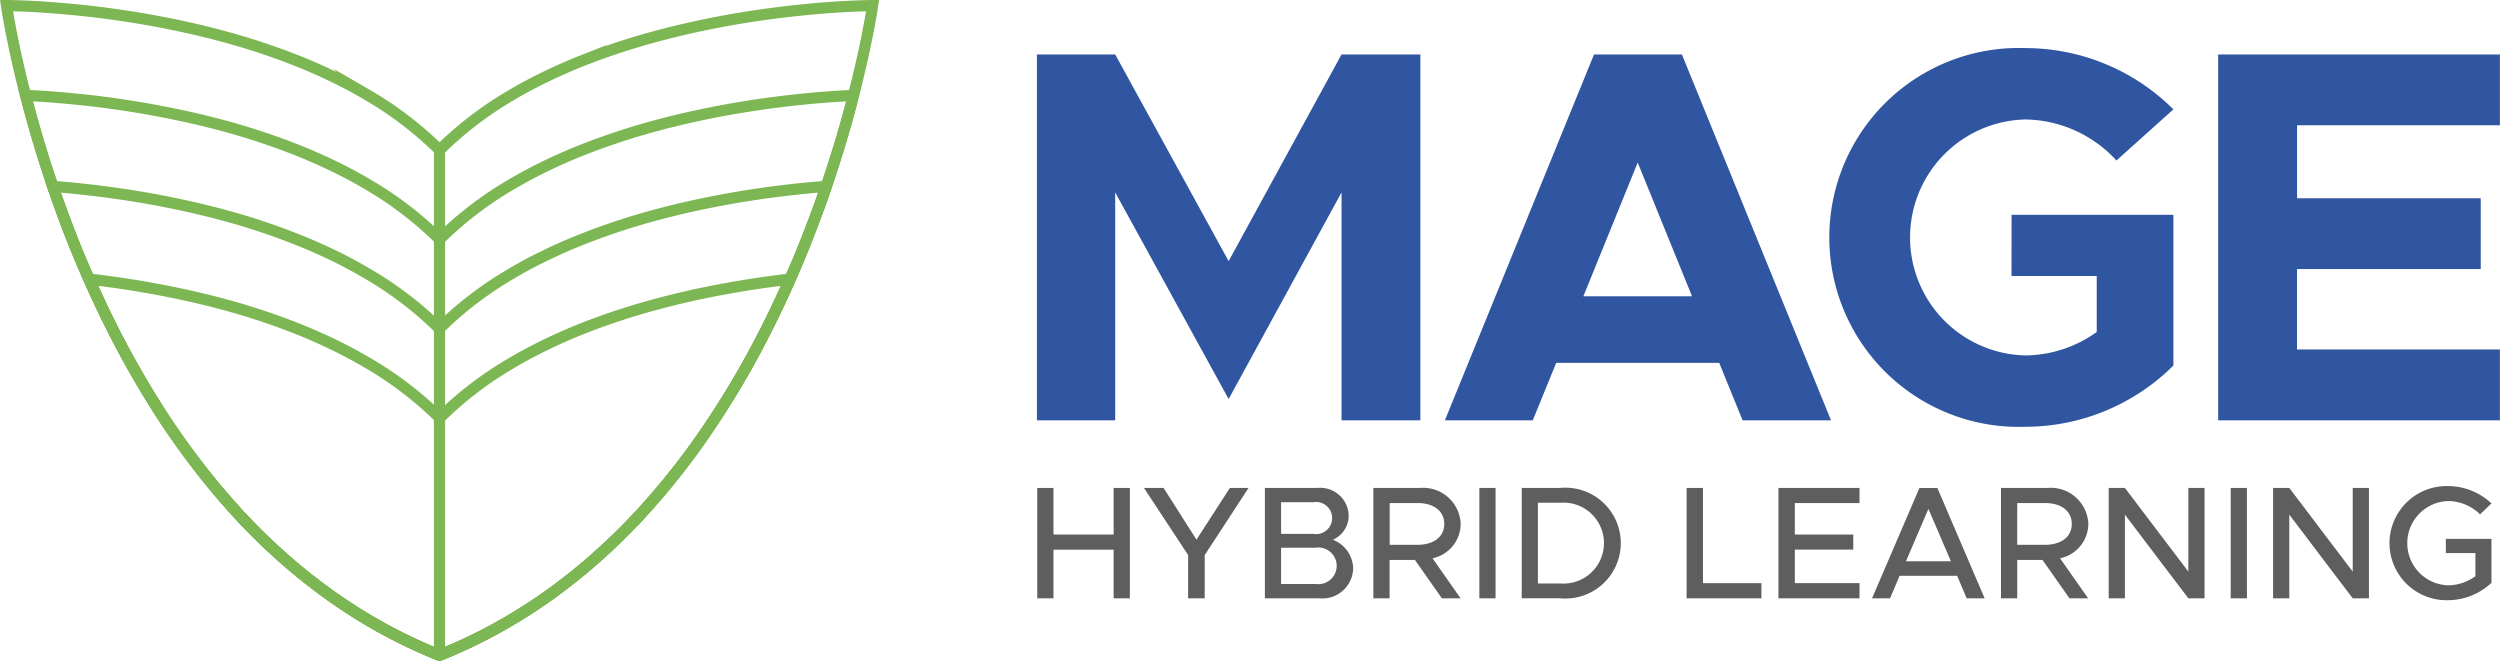
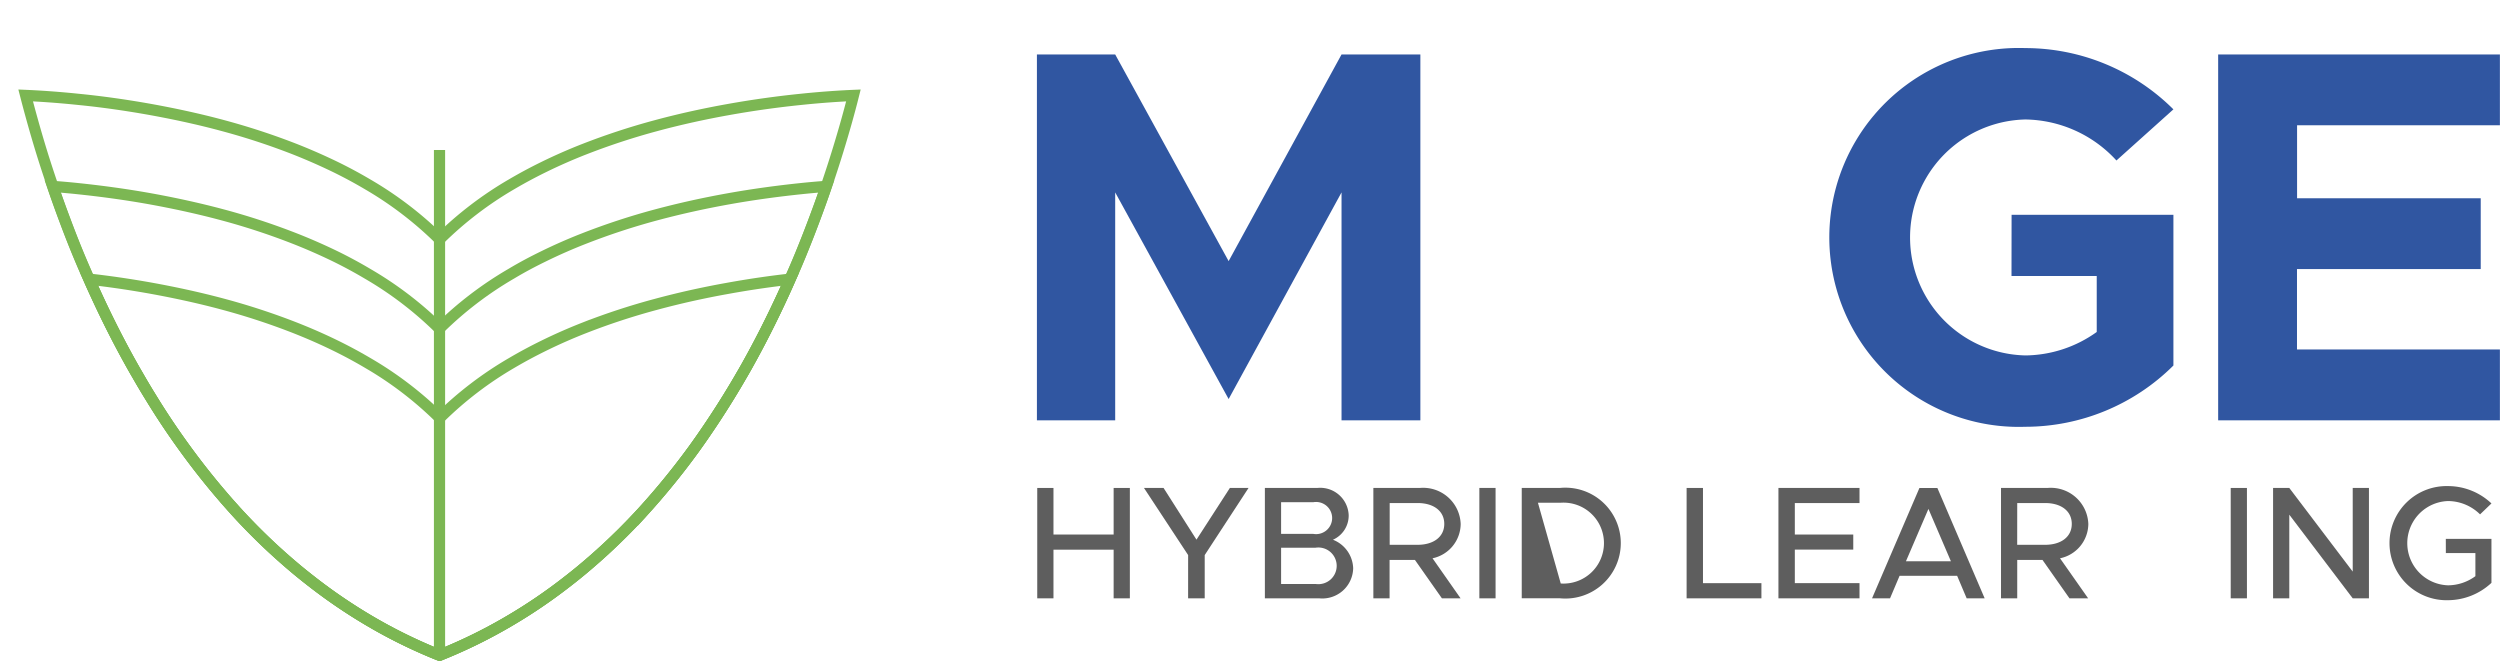
<svg xmlns="http://www.w3.org/2000/svg" width="120.502" height="31.873" viewBox="0 0 120.502 31.873">
  <g id="Group_1547" data-name="Group 1547" transform="translate(0.311 0.271)">
    <g id="Group_1543" data-name="Group 1543" transform="translate(-0.001 0)">
-       <path id="Path_4632" data-name="Path 4632" d="M226.379,187.183s-.192,1.339-.709,3.479c-.065.271-.138.553-.215.85-.2.8-.449,1.682-.74,2.631q-.26.847-.569,1.753-.287.841-.621,1.723-.294.782-.625,1.587c-.158.383-.323.771-.5,1.16-.106.243-.216.488-.329.732-.528,1.15-1.115,2.318-1.767,3.48-.079.139-.158.28-.24.417-.207.362-.425.723-.646,1.082q-.617,1-1.3,1.98T216.654,210c-.233.289-.47.573-.714.856q-.294.341-.6.679a29.8,29.8,0,0,1-2.876,2.764c-.289.244-.587.481-.89.714a25.467,25.467,0,0,1-2.591,1.761,24.7,24.7,0,0,1-3.477,1.718,24.674,24.674,0,0,1-3.48-1.718,25.875,25.875,0,0,1-2.589-1.761c-.3-.233-.6-.47-.89-.714a29.635,29.635,0,0,1-2.875-2.764c-.2-.225-.406-.451-.6-.681-.244-.283-.481-.567-.714-.856-.513-.635-1-1.285-1.463-1.942s-.892-1.313-1.3-1.98q-.334-.539-.644-1.082c-.082-.137-.161-.278-.24-.417-.655-1.163-1.242-2.33-1.77-3.48-.113-.244-.224-.489-.331-.732q-.26-.584-.5-1.16-.332-.805-.625-1.587-.332-.881-.62-1.723-.311-.907-.571-1.753c-.289-.949-.535-1.834-.74-2.631-.077-.3-.15-.578-.215-.85-.515-2.141-.706-3.479-.706-3.479s1.375,0,3.477.216c1.017.1,2.2.26,3.48.488,1.1.2,2.28.452,3.479.776a33.342,33.342,0,0,1,3.479,1.143q.986.388,1.947.857.783.383,1.532.825a17.387,17.387,0,0,1,3.48,2.656,17.4,17.4,0,0,1,3.477-2.656c.5-.3,1.014-.569,1.536-.825.637-.313,1.29-.6,1.944-.857a33.337,33.337,0,0,1,3.479-1.141c1.2-.324,2.376-.577,3.479-.777,1.281-.228,2.464-.383,3.48-.488C225,187.183,226.379,187.183,226.379,187.183Z" transform="translate(-184.629 -187.183)" fill="none" stroke="#7cb753" stroke-miterlimit="10" stroke-width="0.54" />
      <path id="Path_4633" data-name="Path 4633" d="M225.267,190.627c-.2.8-.449,1.682-.74,2.631q-.26.847-.569,1.753-.287.841-.621,1.723-.294.782-.625,1.588c-.158.383-.323.771-.5,1.16-.106.243-.216.488-.329.732-.528,1.15-1.115,2.318-1.767,3.48-.079.14-.158.28-.24.417-.207.362-.425.723-.646,1.082q-.617,1-1.3,1.98t-1.463,1.944c-.233.289-.47.573-.714.856q-.294.341-.6.679a29.789,29.789,0,0,1-2.876,2.764c-.289.244-.587.481-.89.714a25.474,25.474,0,0,1-2.59,1.761,24.7,24.7,0,0,1-3.477,1.718,24.68,24.68,0,0,1-3.48-1.718,25.89,25.89,0,0,1-2.589-1.761c-.3-.232-.6-.47-.89-.714a29.628,29.628,0,0,1-2.875-2.764c-.2-.225-.406-.451-.6-.681-.244-.283-.481-.567-.714-.856-.513-.635-1-1.285-1.463-1.942s-.892-1.313-1.3-1.98q-.334-.539-.644-1.082c-.082-.137-.161-.278-.24-.417-.655-1.163-1.242-2.33-1.77-3.48-.113-.244-.224-.489-.331-.732q-.26-.584-.5-1.16-.332-.805-.625-1.588-.332-.88-.62-1.723-.311-.907-.571-1.753c-.289-.949-.535-1.834-.74-2.631.607.026,1.487.08,2.555.191,1.017.1,2.2.26,3.48.49,1.1.2,2.28.45,3.479.774a33.051,33.051,0,0,1,3.479,1.143q.986.39,1.947.856.783.383,1.532.825a17.384,17.384,0,0,1,3.48,2.656,17.394,17.394,0,0,1,3.477-2.656c.5-.294,1.014-.569,1.536-.825.637-.312,1.29-.6,1.944-.856a33.339,33.339,0,0,1,3.479-1.143c1.2-.324,2.376-.577,3.479-.774,1.281-.23,2.464-.386,3.48-.49C223.779,190.707,224.66,190.653,225.267,190.627Z" transform="translate(-184.441 -186.298)" fill="none" stroke="#7cb753" stroke-miterlimit="10" stroke-width="0.54" />
      <path id="Path_4634" data-name="Path 4634" d="M223.689,194.115q-.287.841-.621,1.723-.294.782-.625,1.587c-.158.383-.323.771-.5,1.16-.106.243-.216.488-.329.732-.528,1.15-1.115,2.318-1.767,3.48-.079.14-.158.28-.24.417-.207.362-.425.723-.646,1.082q-.617,1-1.3,1.98t-1.463,1.944c-.233.289-.47.573-.714.856q-.294.341-.6.679A29.788,29.788,0,0,1,212,212.52c-.289.244-.587.481-.89.714a25.475,25.475,0,0,1-2.59,1.761,24.7,24.7,0,0,1-3.477,1.718,24.674,24.674,0,0,1-3.48-1.718,25.884,25.884,0,0,1-2.589-1.761c-.3-.233-.6-.47-.89-.714a29.63,29.63,0,0,1-2.875-2.764c-.2-.225-.406-.451-.6-.681-.244-.283-.481-.567-.714-.856-.513-.635-1-1.285-1.463-1.942s-.892-1.313-1.3-1.98q-.334-.539-.644-1.082c-.082-.137-.161-.278-.24-.417-.655-1.163-1.242-2.33-1.77-3.48-.113-.244-.224-.489-.331-.732q-.26-.584-.5-1.16-.332-.8-.625-1.587-.332-.88-.62-1.723c.377.028.8.064,1.244.111,1.017.107,2.2.26,3.48.49,1.1.2,2.28.452,3.479.774a32.757,32.757,0,0,1,3.479,1.144q.986.388,1.947.855.783.383,1.532.827a17.333,17.333,0,0,1,3.48,2.653,17.342,17.342,0,0,1,3.477-2.653c.5-.3,1.014-.572,1.536-.827.637-.312,1.29-.6,1.944-.855a33.045,33.045,0,0,1,3.479-1.144c1.2-.322,2.376-.576,3.479-.774,1.281-.23,2.464-.383,3.48-.49C222.895,194.179,223.312,194.143,223.689,194.115Z" transform="translate(-184.173 -185.402)" fill="none" stroke="#7cb753" stroke-miterlimit="10" stroke-width="0.54" />
      <path id="Path_4635" data-name="Path 4635" d="M221.59,197.672c-.106.243-.216.488-.329.732-.528,1.15-1.115,2.318-1.767,3.48-.079.139-.158.28-.24.417-.207.362-.425.723-.646,1.082q-.617,1-1.3,1.98t-1.463,1.944c-.233.289-.47.573-.714.856q-.294.341-.6.679a29.79,29.79,0,0,1-2.876,2.764c-.289.244-.587.481-.89.714a25.479,25.479,0,0,1-2.59,1.761,24.7,24.7,0,0,1-3.477,1.718,24.674,24.674,0,0,1-3.48-1.718,25.883,25.883,0,0,1-2.589-1.761c-.3-.233-.6-.47-.89-.714a29.631,29.631,0,0,1-2.875-2.764c-.2-.225-.406-.451-.6-.681-.244-.283-.481-.567-.714-.856-.513-.635-1-1.285-1.463-1.942s-.892-1.313-1.3-1.98q-.334-.539-.644-1.082c-.082-.137-.161-.278-.24-.417-.655-1.163-1.242-2.33-1.77-3.48-.113-.244-.224-.489-.331-.732.9.1,1.907.243,2.984.436,1.1.2,2.28.45,3.479.773a32.768,32.768,0,0,1,3.479,1.143c.657.259,1.307.543,1.947.857q.782.383,1.532.825a17.342,17.342,0,0,1,3.48,2.656,17.349,17.349,0,0,1,3.477-2.656c.5-.294,1.014-.569,1.536-.825.637-.314,1.29-.6,1.944-.857a32.753,32.753,0,0,1,3.479-1.141c1.2-.324,2.376-.578,3.479-.774C219.684,197.915,220.691,197.774,221.59,197.672Z" transform="translate(-183.817 -184.488)" fill="none" stroke="#7cb753" stroke-miterlimit="10" stroke-width="0.54" />
      <line id="Line_106" data-name="Line 106" y2="24.352" transform="translate(20.875 6.959)" fill="none" stroke="#7cb753" stroke-miterlimit="10" stroke-width="0.54" />
    </g>
    <g id="Group_1546" data-name="Group 1546" transform="translate(49.669 2.046)">
      <g id="Group_1544" data-name="Group 1544">
        <path id="Path_4636" data-name="Path 4636" d="M224.146,189.056h3.773l5.468,9.961,5.442-9.961h3.8v17.636h-3.8V195.705l-5.442,9.961-5.468-9.961v10.987h-3.773Z" transform="translate(-224.146 -188.748)" fill="#3056a1" />
-         <path id="Path_4637" data-name="Path 4637" d="M253.013,203.92h-7.856l-1.13,2.771h-4.236l7.188-17.636h4.236l7.188,17.636h-4.262Zm-1.31-3.209-2.618-6.444-2.619,6.444Z" transform="translate(-220.126 -188.748)" fill="#3056a1" />
        <path id="Path_4638" data-name="Path 4638" d="M263.318,196.847h7.8v7.265a10.123,10.123,0,0,1-7.137,2.953,9.132,9.132,0,1,1,0-18.253,10.117,10.117,0,0,1,7.137,2.953l-2.746,2.465a6.052,6.052,0,0,0-4.39-1.977,5.688,5.688,0,0,0,0,11.373,5.991,5.991,0,0,0,3.44-1.13v-2.7h-4.108Z" transform="translate(-216.338 -188.811)" fill="#3056a1" />
        <path id="Path_4639" data-name="Path 4639" d="M273.248,192.47v3.518H282.1V199.4h-8.856v3.876h9.78v3.414h-13.58V189.056h13.58v3.414Z" transform="translate(-212.507 -188.748)" fill="#3056a1" />
      </g>
      <g id="Group_1545" data-name="Group 1545" transform="translate(0.015 21.11)">
        <path id="Path_4640" data-name="Path 4640" d="M228.623,205.68V211h-.782v-2.345h-2.9V211h-.782V205.68h.782v2.245h2.9V205.68Z" transform="translate(-224.158 -205.587)" fill="#5e5e5e" />
        <path id="Path_4641" data-name="Path 4641" d="M230.38,208.915l-2.128-3.235h.944l1.586,2.492,1.61-2.492h.9l-2.113,3.235V211h-.8Z" transform="translate(-223.106 -205.587)" fill="#5e5e5e" />
        <path id="Path_4642" data-name="Path 4642" d="M232.888,205.68h2.523A1.373,1.373,0,0,1,236.928,207a1.275,1.275,0,0,1-.759,1.176,1.527,1.527,0,0,1,.975,1.37A1.487,1.487,0,0,1,235.511,211h-2.623Zm2.329,2.213a.775.775,0,1,0,0-1.525H233.67v1.525Zm.116,2.415a.884.884,0,1,0,0-1.748H233.67v1.748Z" transform="translate(-221.915 -205.587)" fill="#5e5e5e" />
        <path id="Path_4643" data-name="Path 4643" d="M239.9,209.07,241.252,211h-.9l-1.3-1.85h-1.222V211h-.782V205.68h2.236a1.81,1.81,0,0,1,1.973,1.733A1.706,1.706,0,0,1,239.9,209.07Zm-2.065-.65h1.346c.765,0,1.285-.38,1.285-1.007s-.519-1.006-1.285-1.006h-1.346Z" transform="translate(-220.846 -205.587)" fill="#5e5e5e" />
        <path id="Path_4644" data-name="Path 4644" d="M241.113,205.68h.782V211h-.782Z" transform="translate(-219.802 -205.587)" fill="#5e5e5e" />
-         <path id="Path_4645" data-name="Path 4645" d="M242.738,205.68h1.834a2.672,2.672,0,1,1,0,5.317h-1.834Zm1.88,4.605a1.951,1.951,0,1,0,0-3.893h-1.1v3.893Z" transform="translate(-219.384 -205.587)" fill="#5e5e5e" />
+         <path id="Path_4645" data-name="Path 4645" d="M242.738,205.68h1.834a2.672,2.672,0,1,1,0,5.317h-1.834Zm1.88,4.605a1.951,1.951,0,1,0,0-3.893h-1.1Z" transform="translate(-219.384 -205.587)" fill="#5e5e5e" />
        <path id="Path_4646" data-name="Path 4646" d="M252.667,210.269V211h-3.606V205.68h.789v4.589Z" transform="translate(-217.76 -205.587)" fill="#5e5e5e" />
        <path id="Path_4647" data-name="Path 4647" d="M253.372,206.408v1.517h2.817v.726h-2.817v1.618h3.118V211h-3.908V205.68h3.908v.728Z" transform="translate(-216.855 -205.587)" fill="#5e5e5e" />
        <path id="Path_4648" data-name="Path 4648" d="M260.273,209.913H257.5L257.039,211h-.867l2.283-5.317h.867L261.6,211h-.867Zm-.3-.7-1.083-2.523-1.084,2.523Z" transform="translate(-215.933 -205.587)" fill="#5e5e5e" />
        <path id="Path_4649" data-name="Path 4649" d="M263.963,209.07,265.318,211h-.9l-1.3-1.85H261.9V211h-.782V205.68h2.236a1.81,1.81,0,0,1,1.973,1.733A1.706,1.706,0,0,1,263.963,209.07Zm-2.065-.65h1.346c.766,0,1.285-.38,1.285-1.007s-.519-1.006-1.285-1.006H261.9Z" transform="translate(-214.663 -205.587)" fill="#5e5e5e" />
-         <path id="Path_4650" data-name="Path 4650" d="M265.247,205.68h.782l3.057,4.032V205.68h.781V211h-.781l-3.057-4.032V211h-.782Z" transform="translate(-213.601 -205.587)" fill="#5e5e5e" />
        <path id="Path_4651" data-name="Path 4651" d="M269.926,205.68h.782V211h-.782Z" transform="translate(-212.399 -205.587)" fill="#5e5e5e" />
        <path id="Path_4652" data-name="Path 4652" d="M271.551,205.68h.782l3.057,4.032V205.68h.782V211h-.782l-3.057-4.032V211h-.782Z" transform="translate(-211.982 -205.587)" fill="#5e5e5e" />
        <path id="Path_4653" data-name="Path 4653" d="M278.719,208.153h2.2v2.12a3.088,3.088,0,0,1-2.089.836,2.751,2.751,0,1,1,0-5.5,3.053,3.053,0,0,1,2.089.836l-.549.527a2.212,2.212,0,0,0-1.54-.642,2.032,2.032,0,0,0,0,4.062,2.252,2.252,0,0,0,1.315-.441v-1.114h-1.424Z" transform="translate(-210.824 -205.606)" fill="#5e5e5e" />
      </g>
    </g>
  </g>
</svg>